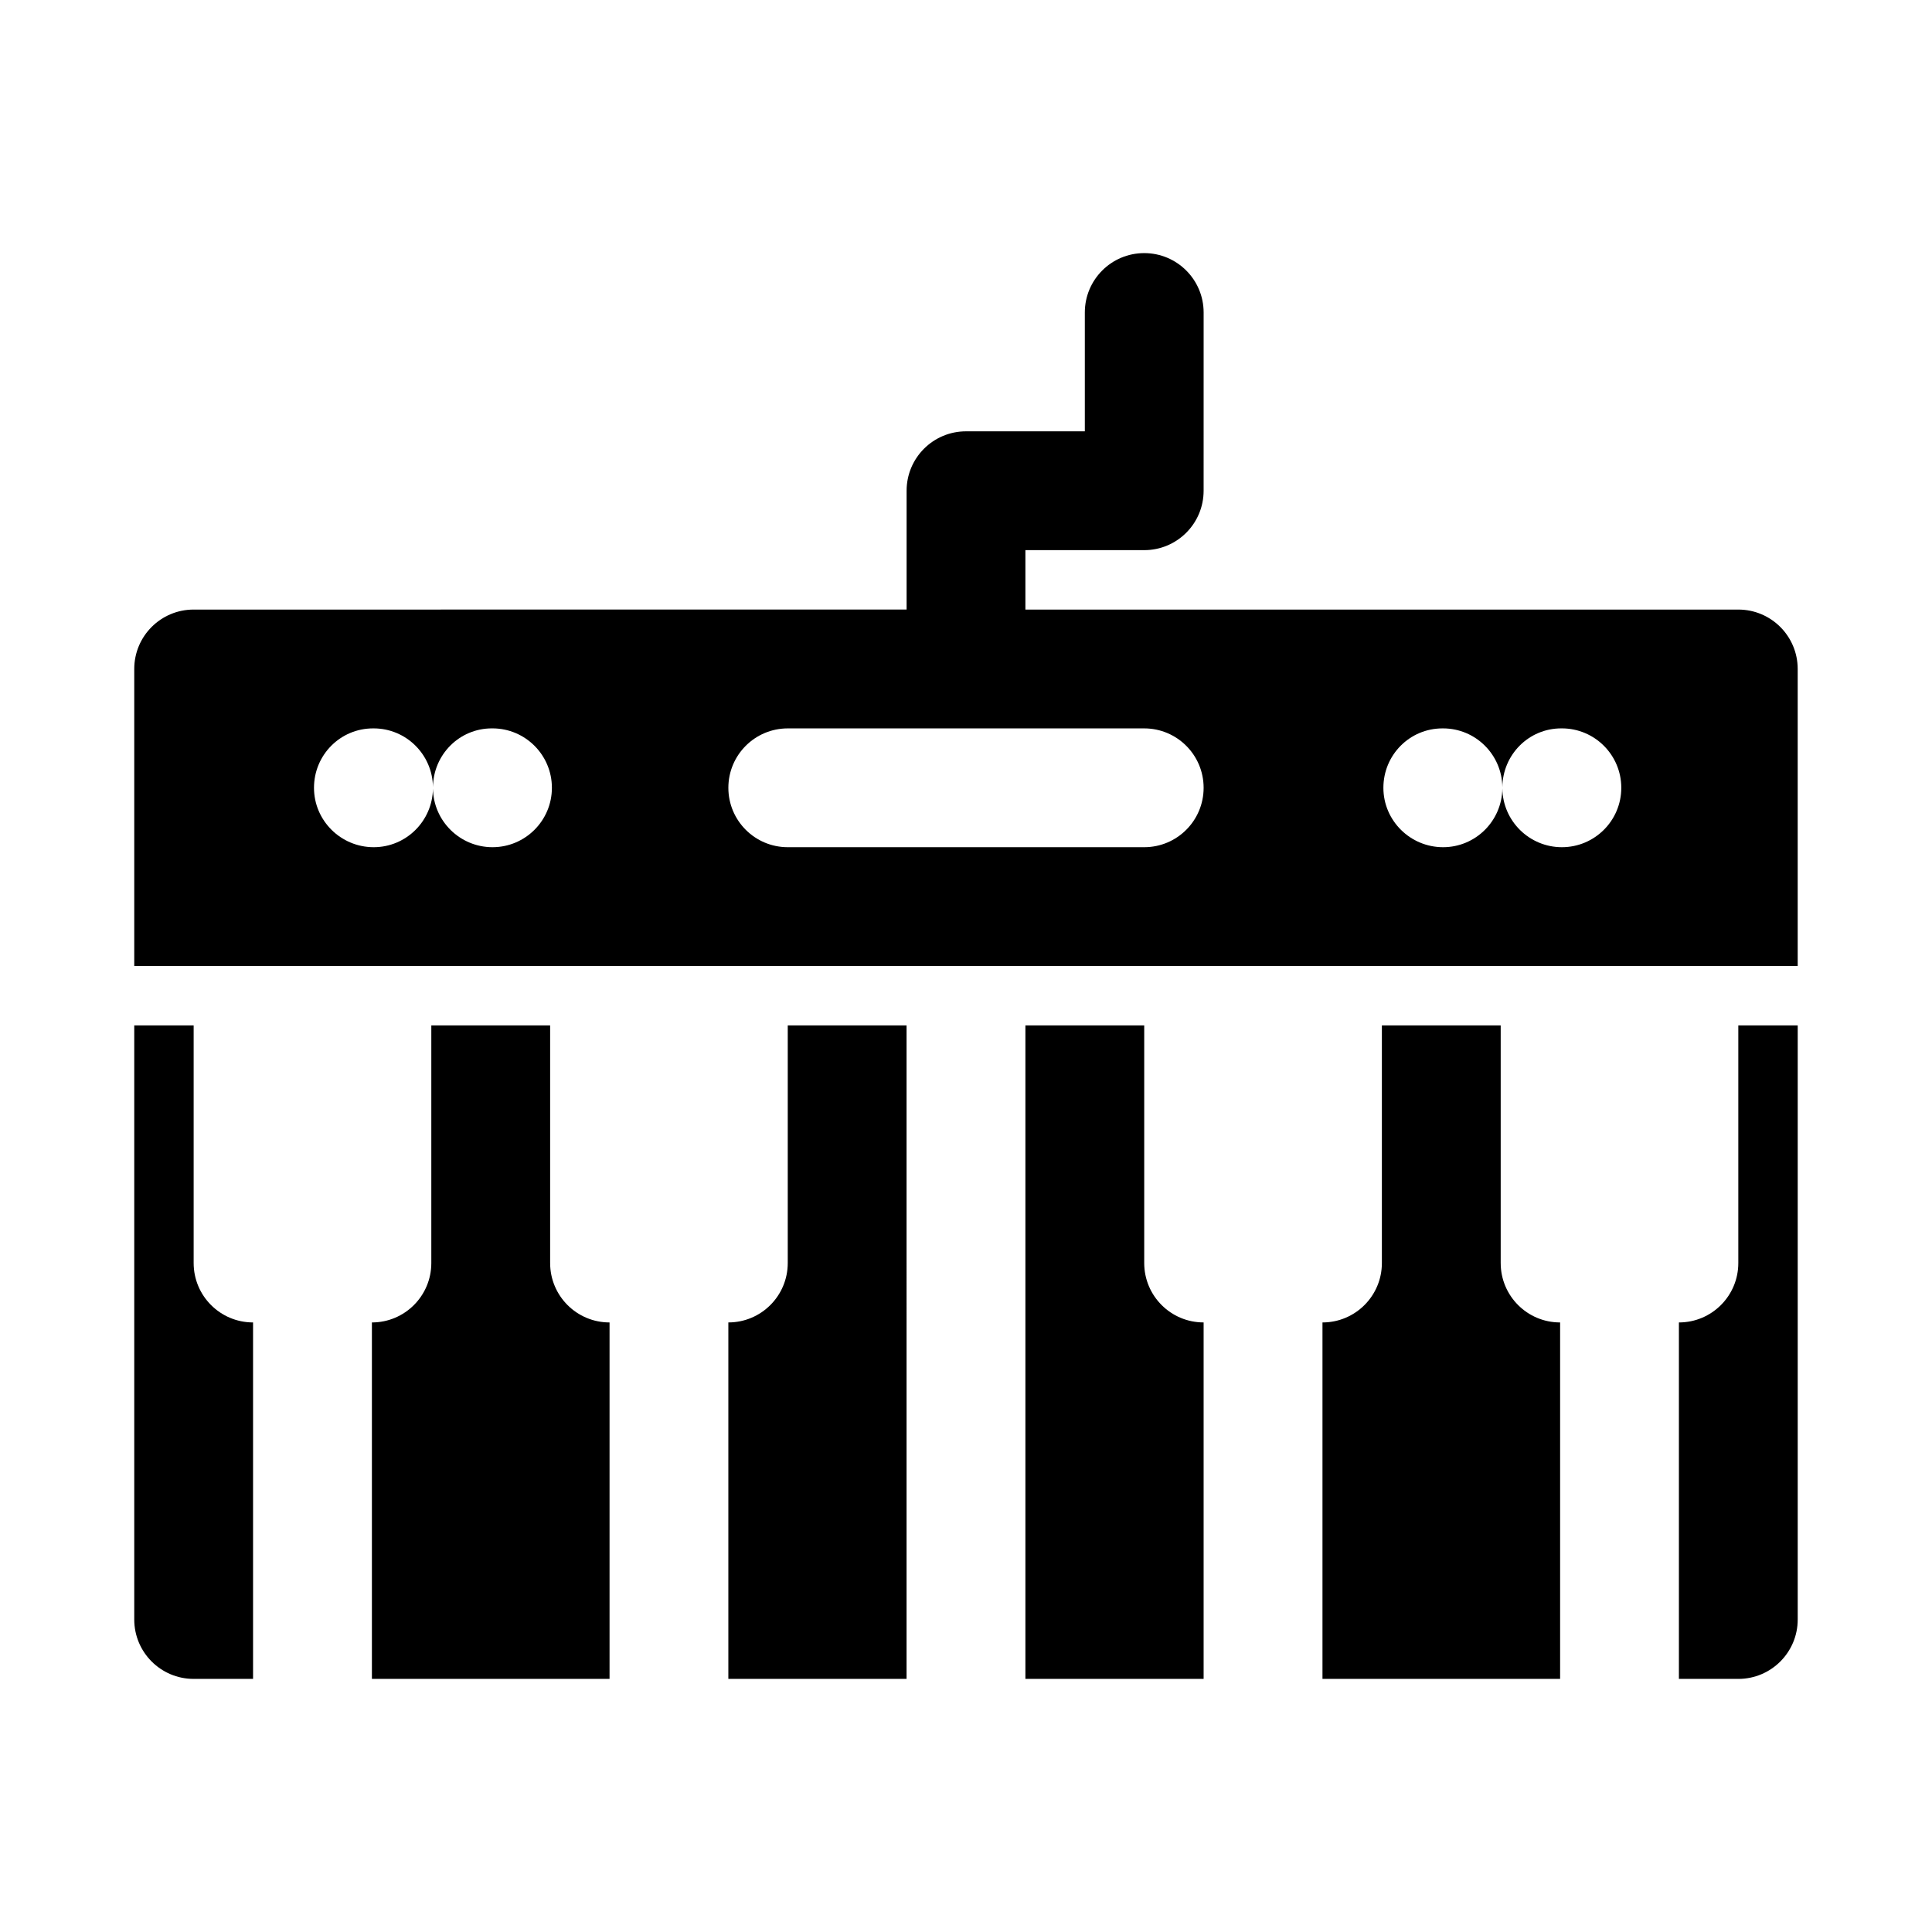
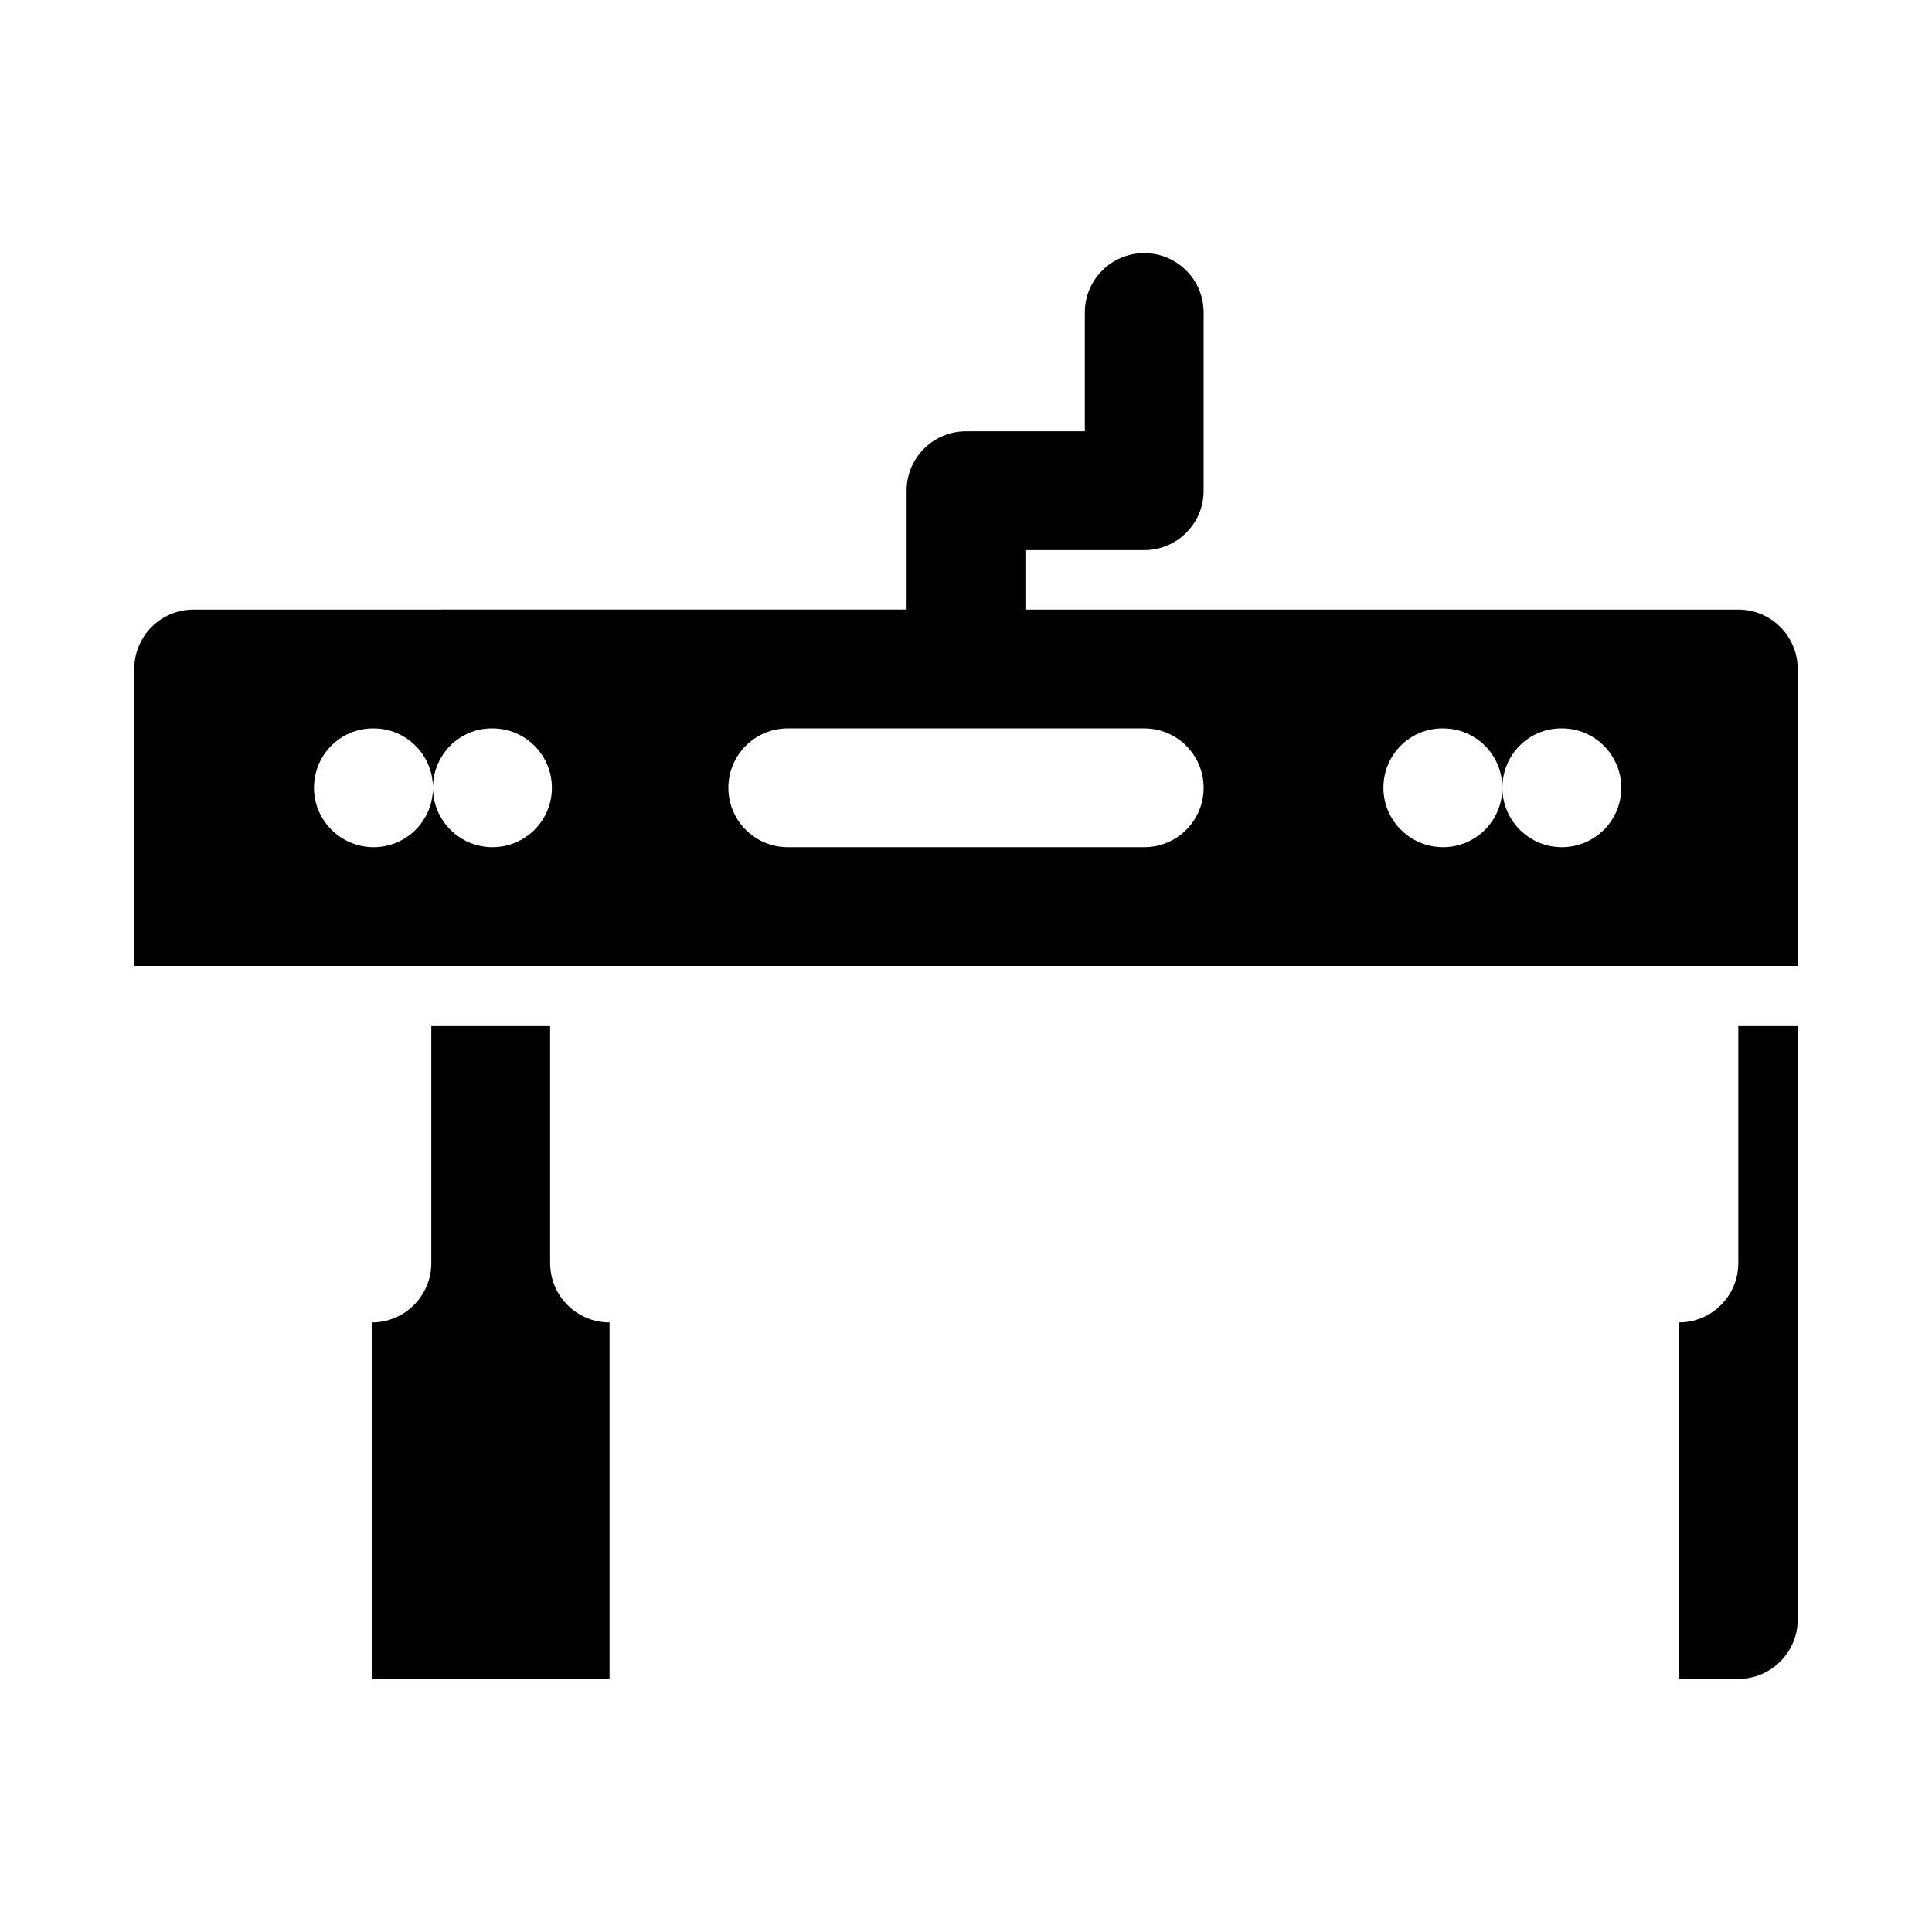
<svg xmlns="http://www.w3.org/2000/svg" fill="#000000" width="800px" height="800px" version="1.1" viewBox="144 144 512 512">
  <g>
-     <path d="m541.7 478.72v-62.977h-31.488v62.977c0 8.695-7.043 15.742-15.742 15.742v94.465h62.977v-94.465c-8.703 0-15.746-7.047-15.746-15.742z" />
-     <path d="m447.23 478.72v-62.977h-31.488v173.18h47.23v-94.465c-8.699 0-15.742-7.047-15.742-15.742z" />
-     <path d="m384.25 415.74h-31.488v62.977c0 8.695-7.043 15.742-15.742 15.742v94.465h47.23z" />
    <path d="m604.67 478.72c0 8.695-7.043 15.742-15.742 15.742v94.465h15.742c8.703 0 15.742-7.051 15.742-15.742v-157.44h-15.742z" />
    <path d="m289.79 478.72v-62.977h-31.488v62.977c0 8.695-7.043 15.742-15.742 15.742v94.465h62.977v-94.465c-8.703 0-15.746-7.047-15.746-15.742z" />
-     <path d="m195.32 478.72v-62.977h-15.742v157.44c0 8.695 7.043 15.742 15.742 15.742h15.742v-94.465c-8.699 0-15.742-7.047-15.742-15.742z" />
-     <path d="m604.67 305.54h-188.93v-15.746h31.488c8.703 0 15.742-7.051 15.742-15.742l0.004-47.234c0-8.695-7.043-15.742-15.742-15.742-8.703 0-15.742 7.051-15.742 15.742v31.488h-31.488c-8.703 0-15.742 7.051-15.742 15.742v31.488l-188.94 0.004c-8.703 0-15.742 7.051-15.742 15.742v78.719h440.83v-78.719c0-8.691-7.043-15.742-15.742-15.742zm-330.15 62.977c-8.637 0-15.672-6.953-15.781-15.555-0.109 8.598-7.086 15.555-15.707 15.555-8.703 0-15.82-7.051-15.82-15.742 0-8.695 6.965-15.742 15.652-15.742h0.168c8.617 0 15.598 6.949 15.707 15.555 0.105-8.609 6.992-15.559 15.609-15.559h0.168c8.688 0 15.742 7.051 15.742 15.742 0.004 8.695-7.051 15.746-15.738 15.746zm172.71 0h-94.465c-8.703 0-15.742-7.051-15.742-15.742 0-8.695 7.043-15.742 15.742-15.742h94.465c8.703 0 15.742 7.051 15.742 15.742 0.004 8.691-7.039 15.742-15.742 15.742zm110.69 0c-8.637 0-15.672-6.953-15.781-15.555-0.113 8.598-7.09 15.555-15.707 15.555-8.703 0-15.82-7.051-15.82-15.742 0-8.695 6.965-15.742 15.652-15.742h0.168c8.617 0 15.598 6.949 15.707 15.555 0.105-8.609 6.992-15.559 15.609-15.559h0.168c8.688 0 15.742 7.051 15.742 15.742 0.004 8.695-7.055 15.746-15.738 15.746z" />
+     <path d="m604.67 305.54h-188.93v-15.746h31.488c8.703 0 15.742-7.051 15.742-15.742l0.004-47.234c0-8.695-7.043-15.742-15.742-15.742-8.703 0-15.742 7.051-15.742 15.742v31.488h-31.488c-8.703 0-15.742 7.051-15.742 15.742v31.488l-188.94 0.004c-8.703 0-15.742 7.051-15.742 15.742v78.719h440.83v-78.719c0-8.691-7.043-15.742-15.742-15.742zm-330.15 62.977c-8.637 0-15.672-6.953-15.781-15.555-0.109 8.598-7.086 15.555-15.707 15.555-8.703 0-15.82-7.051-15.82-15.742 0-8.695 6.965-15.742 15.652-15.742h0.168c8.617 0 15.598 6.949 15.707 15.555 0.105-8.609 6.992-15.559 15.609-15.559h0.168c8.688 0 15.742 7.051 15.742 15.742 0.004 8.695-7.051 15.746-15.738 15.746m172.71 0h-94.465c-8.703 0-15.742-7.051-15.742-15.742 0-8.695 7.043-15.742 15.742-15.742h94.465c8.703 0 15.742 7.051 15.742 15.742 0.004 8.691-7.039 15.742-15.742 15.742zm110.69 0c-8.637 0-15.672-6.953-15.781-15.555-0.113 8.598-7.09 15.555-15.707 15.555-8.703 0-15.82-7.051-15.82-15.742 0-8.695 6.965-15.742 15.652-15.742h0.168c8.617 0 15.598 6.949 15.707 15.555 0.105-8.609 6.992-15.559 15.609-15.559h0.168c8.688 0 15.742 7.051 15.742 15.742 0.004 8.695-7.055 15.746-15.738 15.746z" />
  </g>
</svg>